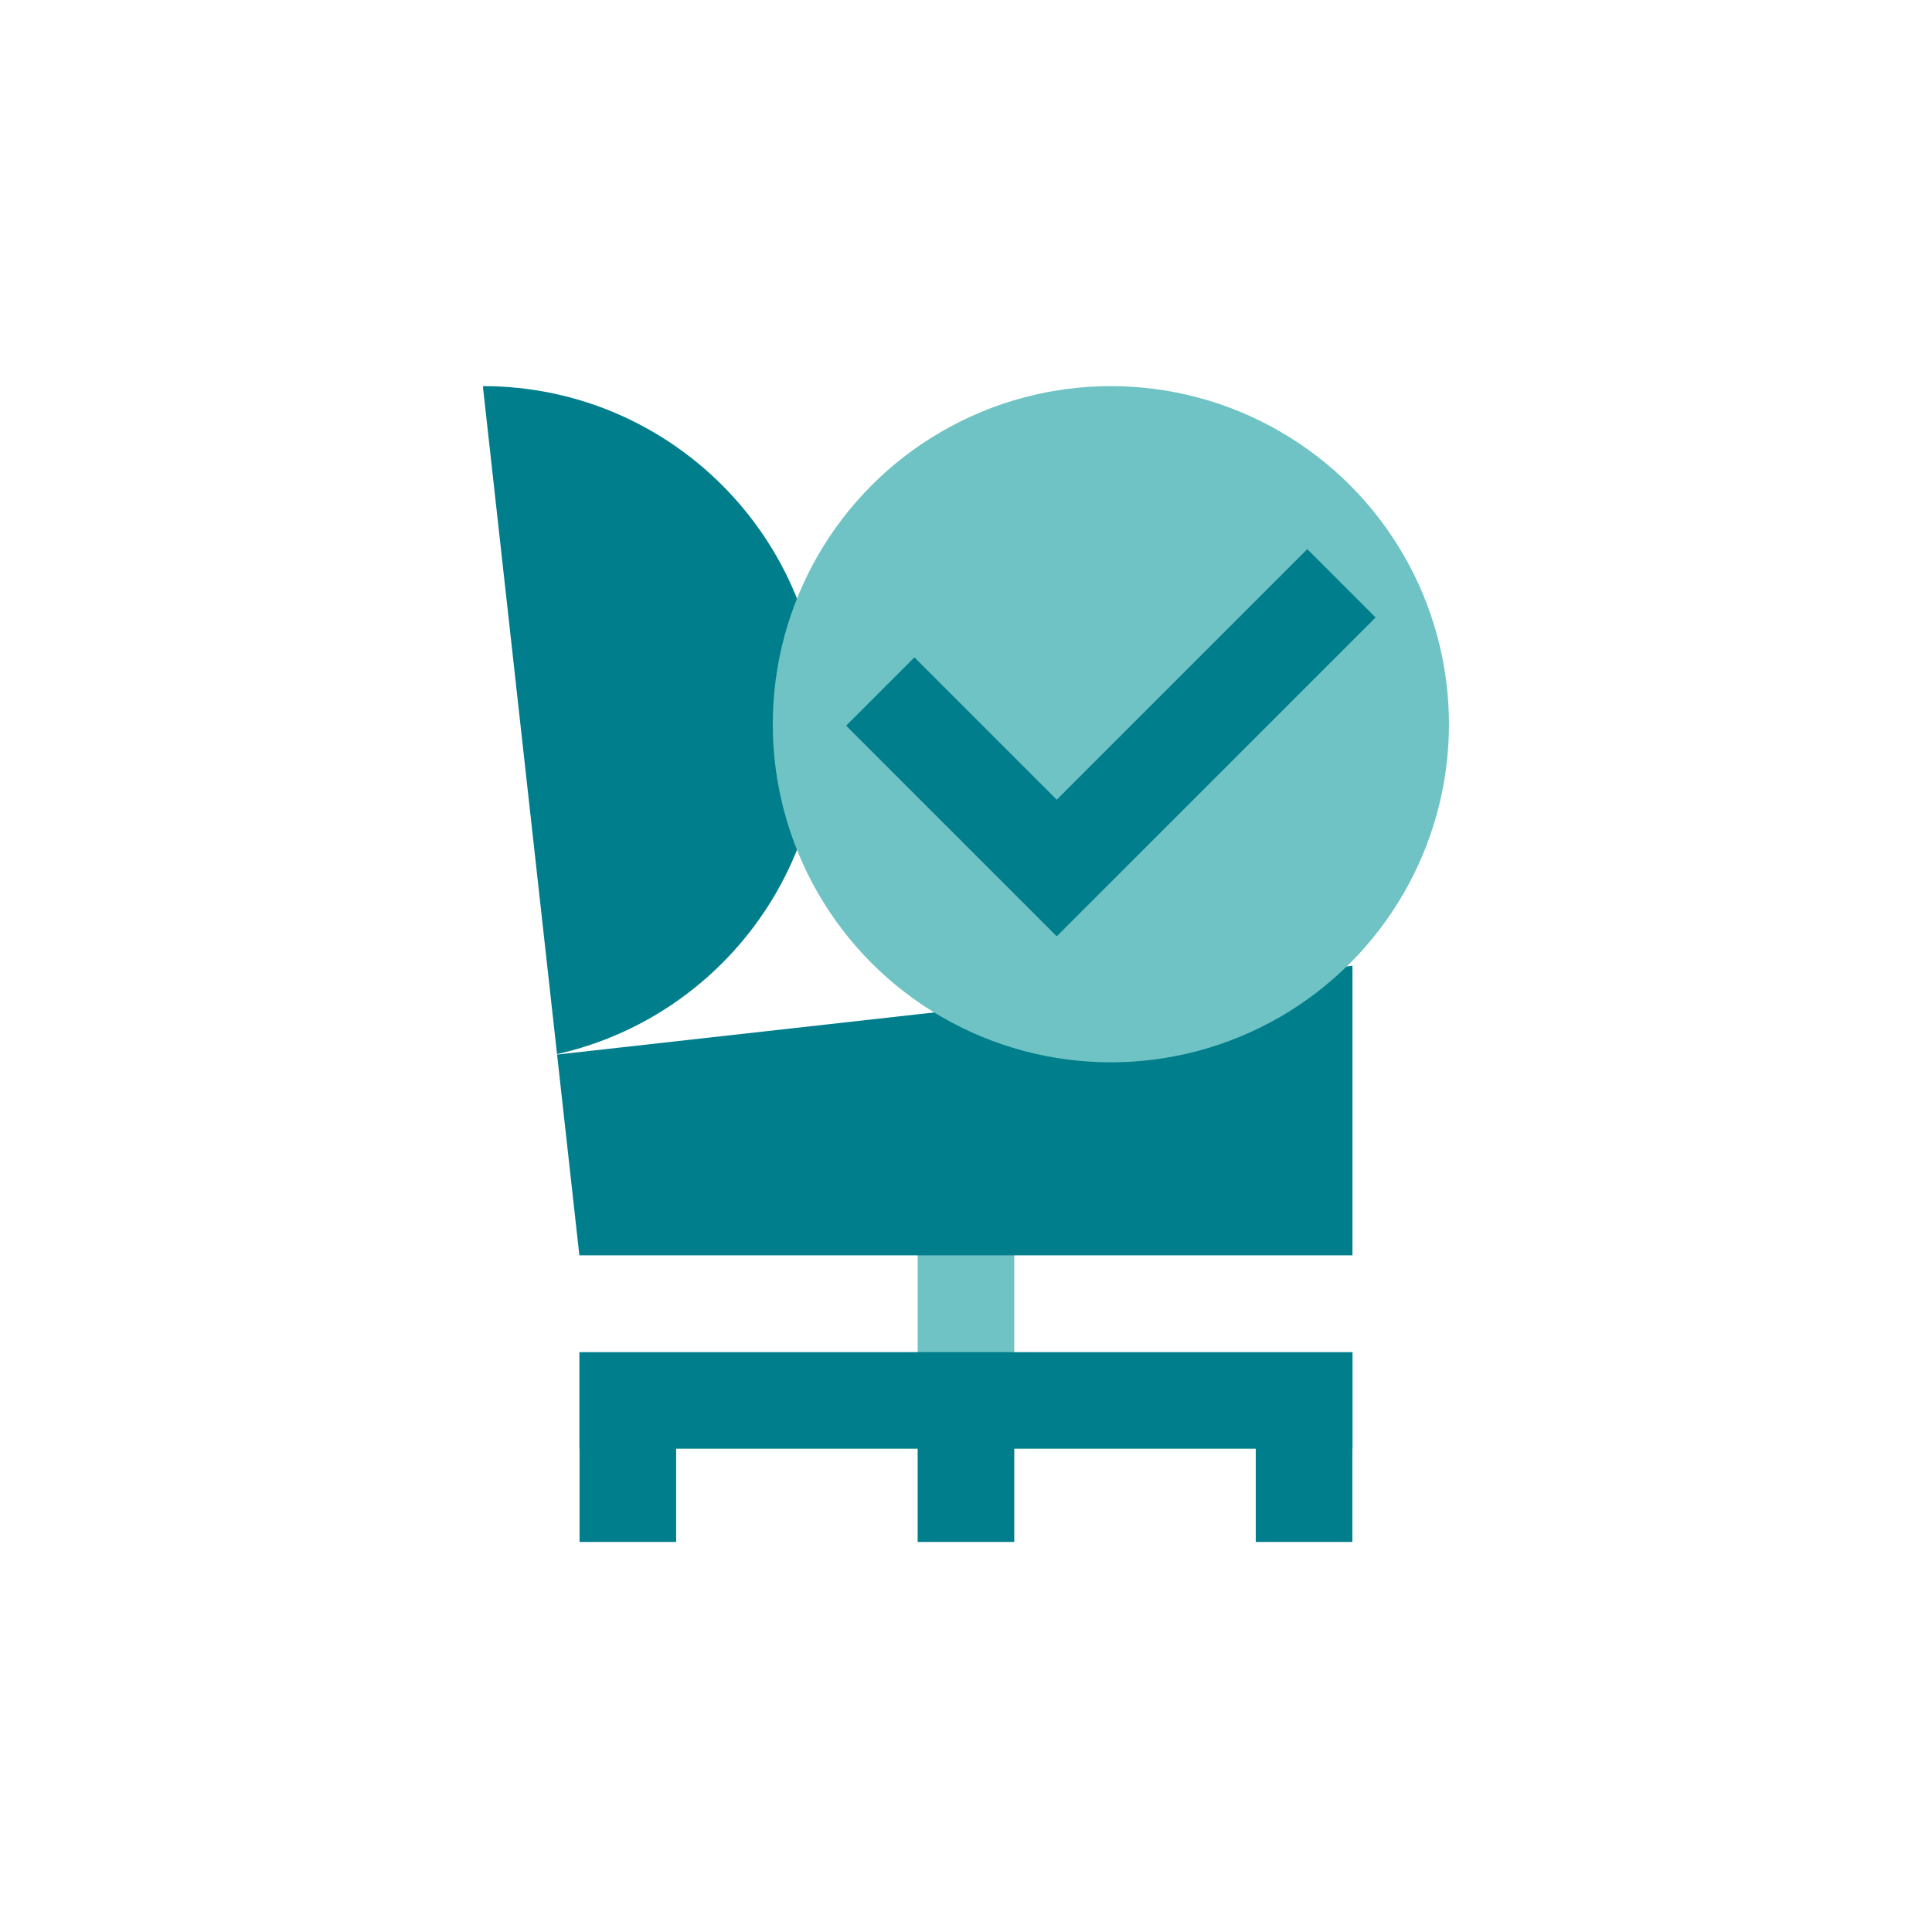
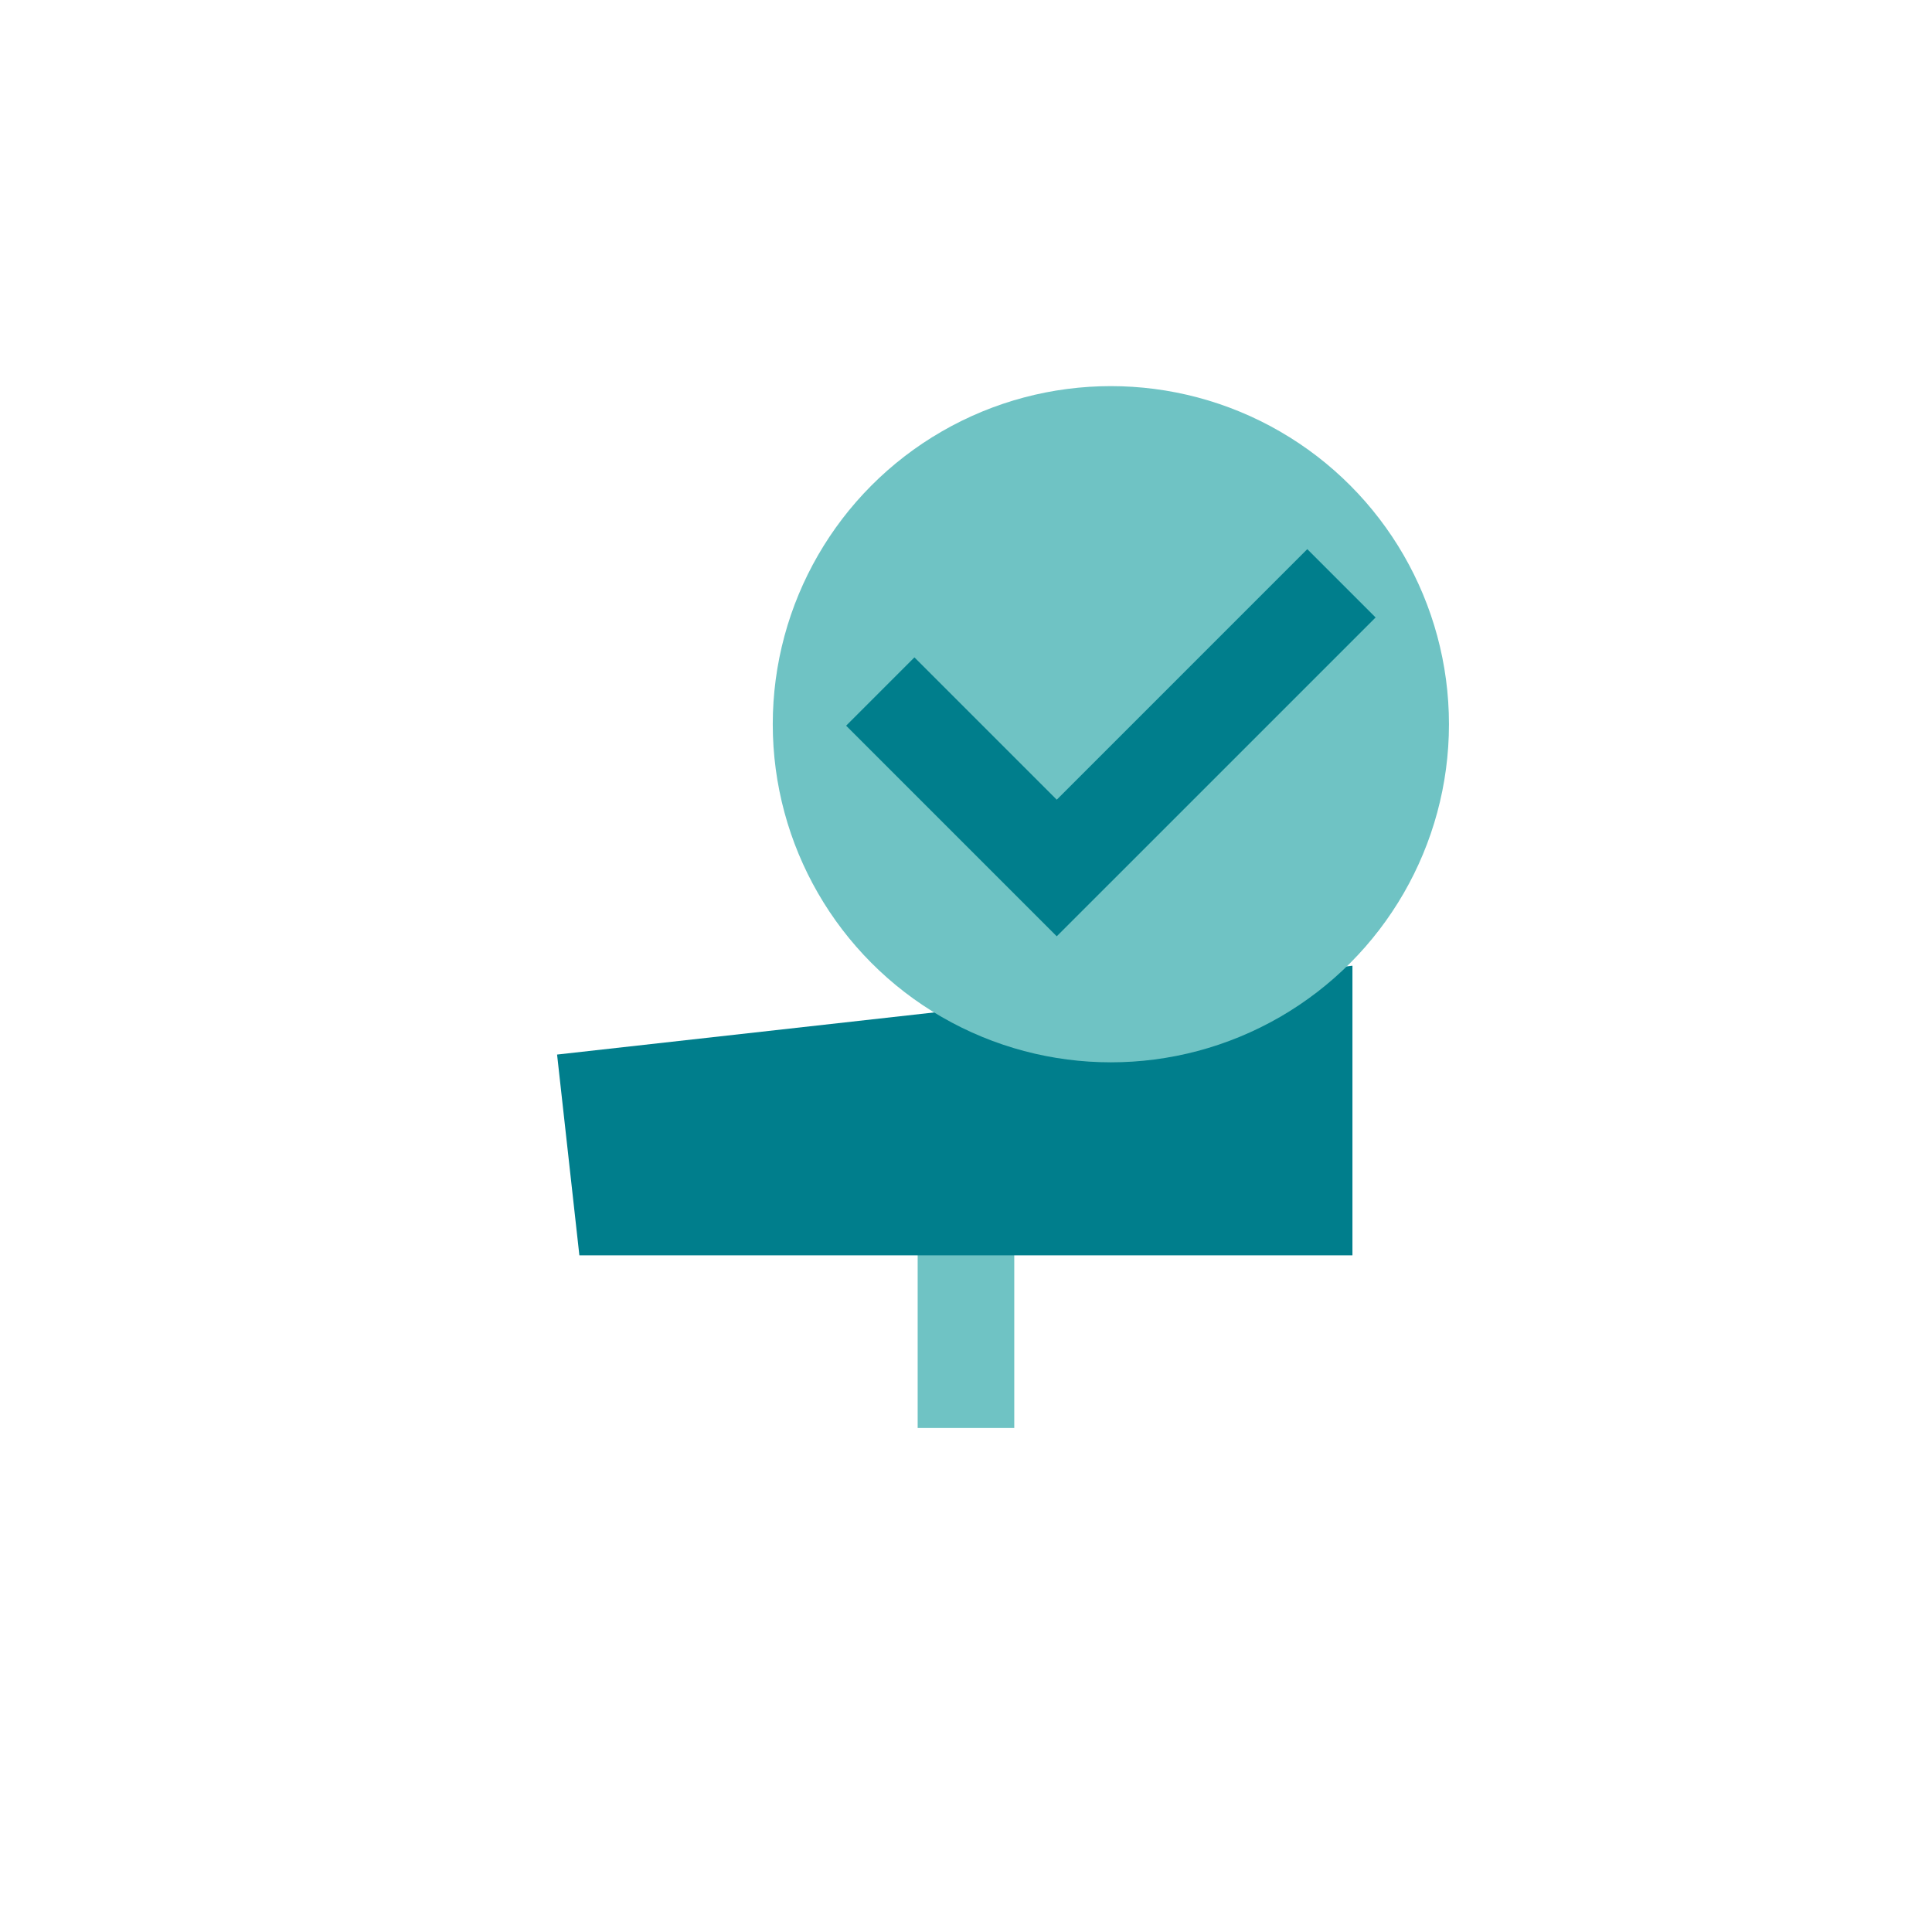
<svg xmlns="http://www.w3.org/2000/svg" id="Ebene_1" version="1.1" viewBox="0 0 400 400">
  <defs>
    <style>
      .st0 {
        fill: #007e8c;
      }

      .st1 {
        fill: #6fc3c4;
      }
    </style>
  </defs>
  <rect class="st1" x="189.992" y="239.892" width="20" height="55.76" />
-   <polygon class="st0" points="119.957 279.942 119.957 299.942 119.992 299.942 119.992 319.244 139.992 319.244 139.992 299.942 189.992 299.942 189.992 319.244 209.992 319.244 209.992 299.942 259.992 299.942 259.992 319.244 279.992 319.244 279.992 299.942 280.024 299.942 280.024 279.942 119.957 279.942" />
  <polygon class="st0" points="115.337 218.335 119.953 259.908 280.008 259.908 280.008 199.943 115.337 218.335" />
-   <path class="st0" d="M100.008,79.943v.353l15.318,137.945c31.289-6.988,54.682-34.903,54.682-68.298,0-38.66-31.34-70-70-70Z" />
  <circle class="st1" cx="229.992" cy="149.943" r="70" />
  <polygon class="st0" points="218.788 193.852 175.182 150.246 189.324 136.104 218.788 165.569 270.66 113.696 284.803 127.839 218.788 193.852" />
</svg>